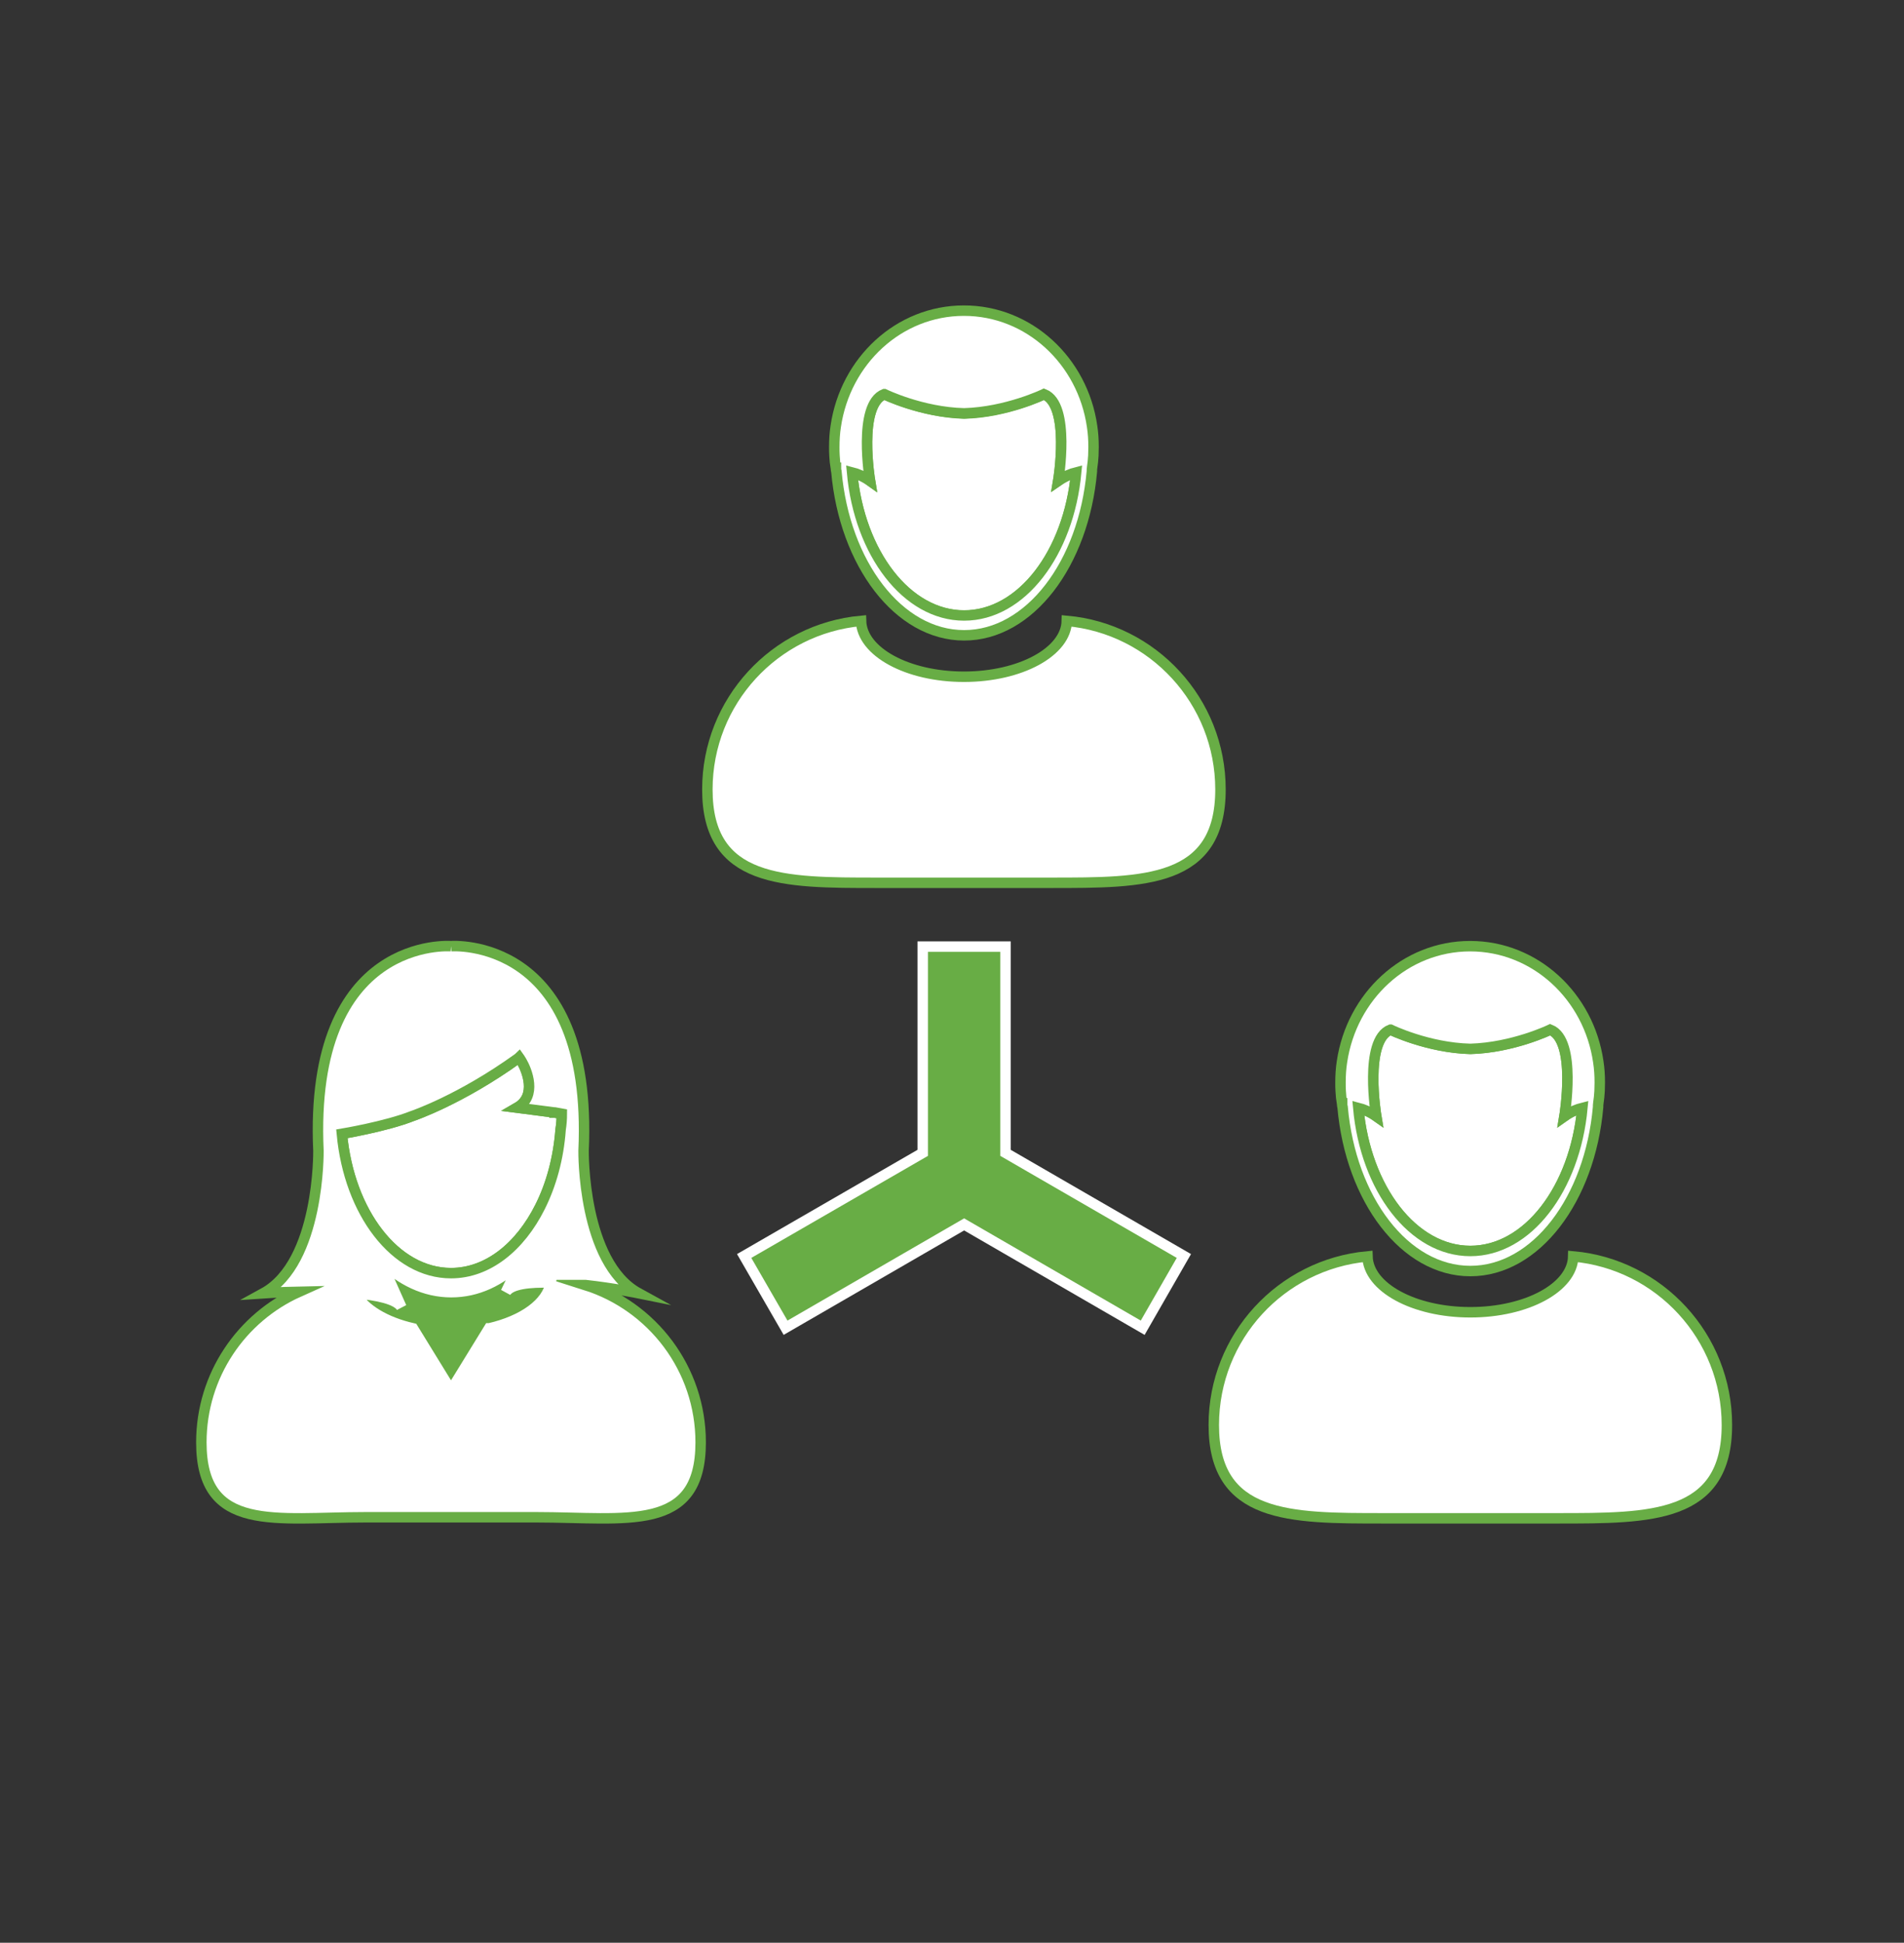
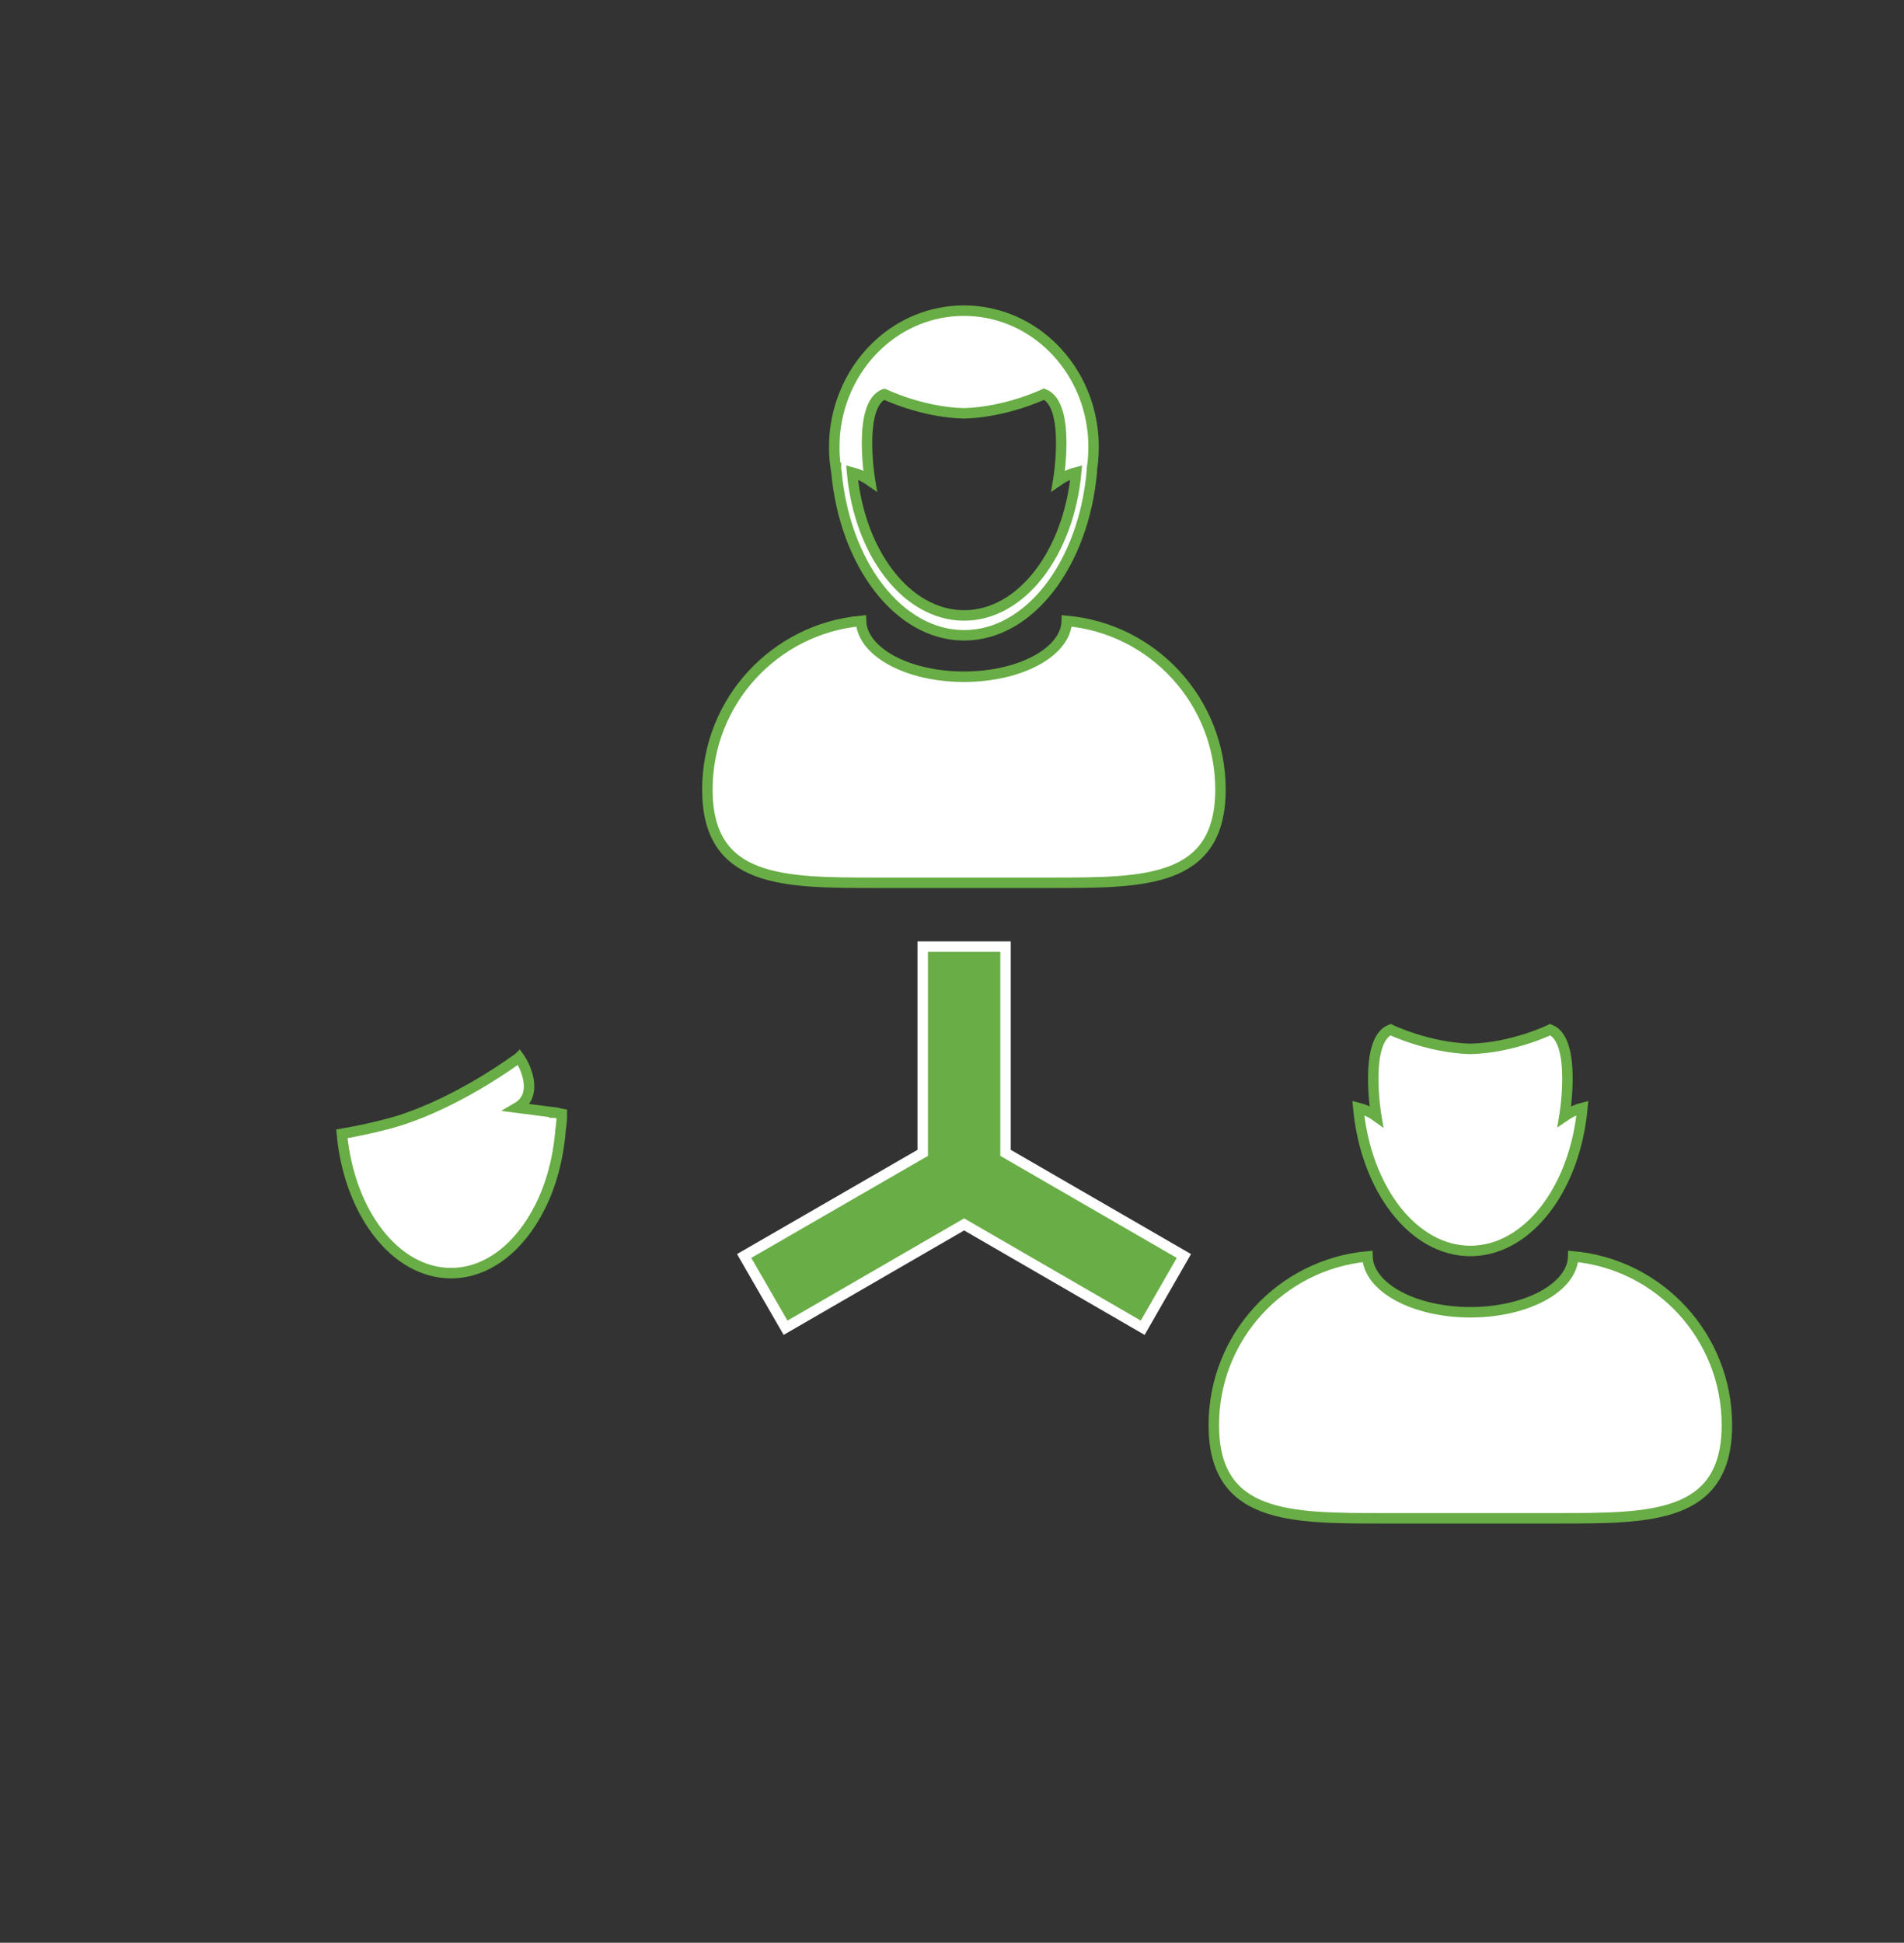
<svg xmlns="http://www.w3.org/2000/svg" id="Capa_1" data-name="Capa 1" viewBox="0 0 91.06 92.87">
  <rect x="0" y="0" width="91.06" height="92.87" fill="#333333" stroke="none" />
  <defs>
    <style> .cls-1 { fill: #fff; stroke: #68ad45; } .cls-1, .cls-2 { stroke-miterlimit: 10; stroke-width: .5px; } .cls-2 { fill: #68ad45; stroke: #fff; } </style>
  </defs>
  <g>
-     <path class="cls-1" d="M46.11,29.43c2.74,0,5.01-2.98,5.36-6.84-.24.06-.54.18-.86.4,0,0,.61-3.63-.68-4.14,0,0-1.78.87-3.82.92-2.04-.06-3.82-.92-3.82-.92-1.29.51-.68,4.14-.68,4.14-.32-.23-.62-.34-.86-.4.36,3.86,2.62,6.84,5.36,6.84Z" />
-     <path class="cls-1" d="M24.18,61.77l.7-1.46c-.95.92-2.09,1.46-3.31,1.46s-2.42-.56-3.38-1.52l1,2.24c-.23-.39-1.14-.58-2.21-.67.41.76,1.44,1.38,2.76,1.68l1.82,2.96,1.82-2.96c1.61-.36,2.78-1.2,2.94-2.19-1.04-.03-1.92.08-2.15.46Z" />
    <path class="cls-1" d="M70.32,59.8c2.74,0,5.01-2.98,5.36-6.84-.24.06-.54.18-.86.4,0,0,.61-3.64-.68-4.14,0,0-1.78.87-3.82.92-2.04-.06-3.82-.92-3.82-.92-1.29.51-.68,4.14-.68,4.14-.32-.23-.62-.34-.86-.4.36,3.86,2.62,6.84,5.36,6.84Z" />
    <path class="cls-1" d="M26.51,53.18l-1.78-.23c.98-.57.46-1.8.22-2.21-.07-.12-.12-.19-.12-.19-.01.01-.03.02-.04.03-2.78,2-5.07,2.77-5.07,2.77-1.26.5-3.37.85-3.37.85.35,3.76,2.55,6.66,5.22,6.66,1.75,0,3.3-1.25,4.26-3.17.53-1.05.87-2.31.98-3.68.04-.25.06-.5.06-.76l-.33-.06h-.03Z" />
    <path class="cls-1" d="M51.02,29.68c-.03,1.48-2.22,2.67-4.92,2.67s-4.88-1.19-4.92-2.67c-4.12.38-7.35,3.84-7.35,8.06,0,4.47,3.63,4.46,8.1,4.46h8.34c4.47,0,8.1.01,8.1-4.46,0-4.22-3.23-7.69-7.35-8.06Z" />
    <path class="cls-1" d="M39.98,22.36c0,.06,0,.12.02.17.39,4.42,2.98,7.84,6.11,7.84s5.72-3.42,6.11-7.84c0-.06,0-.12.01-.17.03-.19.05-.39.06-.58,0-.13.01-.27.01-.41,0-.34-.02-.67-.07-.99-.45-3.13-3.02-5.53-6.13-5.53s-5.67,2.4-6.13,5.53c-.05.32-.07.65-.07.99,0,.14,0,.27.01.41.01.2.03.39.06.58ZM42.29,18.84s1.78.87,3.82.92c2.04-.06,3.82-.92,3.82-.92,1.29.51.68,4.14.68,4.14.32-.22.62-.34.86-.4-.36,3.86-2.62,6.84-5.36,6.84s-5.01-2.98-5.36-6.84c.24.06.54.18.86.4,0,0-.61-3.63.68-4.14Z" />
-     <path class="cls-1" d="M28,61.43c1.35.15,2.54.39,2.54.39-2.7-1.48-2.63-6.81-2.63-6.81.47-10.31-6.34-9.78-6.34-9.78v.02s0-.02,0-.02c0,0-6.81-.54-6.34,9.78,0,0,.07,5.33-2.63,6.81,0,0,.73-.05,1.7-.07-2.75,1.23-4.67,3.99-4.67,7.2,0,4.35,3.53,3.58,7.88,3.58h8.12c4.35,0,7.88.77,7.88-3.58,0-3.53-2.32-6.51-5.51-7.52ZM26.81,54.01c-.1,1.37-.45,2.62-.98,3.68-.96,1.92-2.51,3.17-4.26,3.17-2.67,0-4.87-2.9-5.22-6.66,0,0,2.11-.35,3.37-.85,0,0,2.28-.76,5.07-2.77.01-.01.03-.02.04-.03,0,0,.05.07.12.19.24.41.76,1.65-.22,2.21l1.78.23h.03l.33.06c0,.26-.02.51-.06.76Z" />
    <path class="cls-1" d="M75.24,60.06c-.03,1.48-2.22,2.67-4.92,2.67s-4.88-1.19-4.92-2.67c-4.12.38-7.35,3.84-7.35,8.06,0,4.47,3.63,4.46,8.1,4.46h8.34c4.47,0,8.1.01,8.1-4.46,0-4.22-3.23-7.69-7.35-8.06Z" />
-     <path class="cls-1" d="M64.19,52.74c0,.06,0,.12.02.18.39,4.42,2.98,7.84,6.11,7.84s5.72-3.42,6.11-7.84c0-.06,0-.12.01-.18.03-.19.05-.39.06-.58,0-.13.01-.27.01-.41,0-.34-.02-.67-.07-.99-.45-3.13-3.02-5.53-6.13-5.53s-5.67,2.4-6.13,5.53c-.05.32-.07.65-.07.99,0,.14,0,.27.01.41.01.2.03.39.06.58ZM66.5,49.22s1.78.87,3.82.92c2.04-.06,3.82-.92,3.82-.92,1.29.51.68,4.14.68,4.14.32-.23.62-.34.86-.4-.36,3.86-2.62,6.84-5.36,6.84s-5.01-2.98-5.36-6.84c.24.06.54.18.86.4,0,0-.61-3.64.68-4.14Z" />
  </g>
-   <path class="cls-2" d="M23.39,63.5l-1.82,2.96-1.82-2.96c-1.32-.3-2.35-.92-2.76-1.68,1.07.09,1.98.29,2.21.67l-1-2.24c.96.96,2.13,1.52,3.38,1.52s2.36-.54,3.31-1.46l-.7,1.46c.24-.39,1.12-.49,2.15-.46-.16.99-1.33,1.82-2.94,2.19Z" />
  <polygon class="cls-2" points="48.09 45.25 44.13 45.25 44.13 55.11 35.59 60.04 37.57 63.47 46.11 58.53 54.65 63.47 56.62 60.04 48.09 55.11 48.09 45.25" />
</svg>